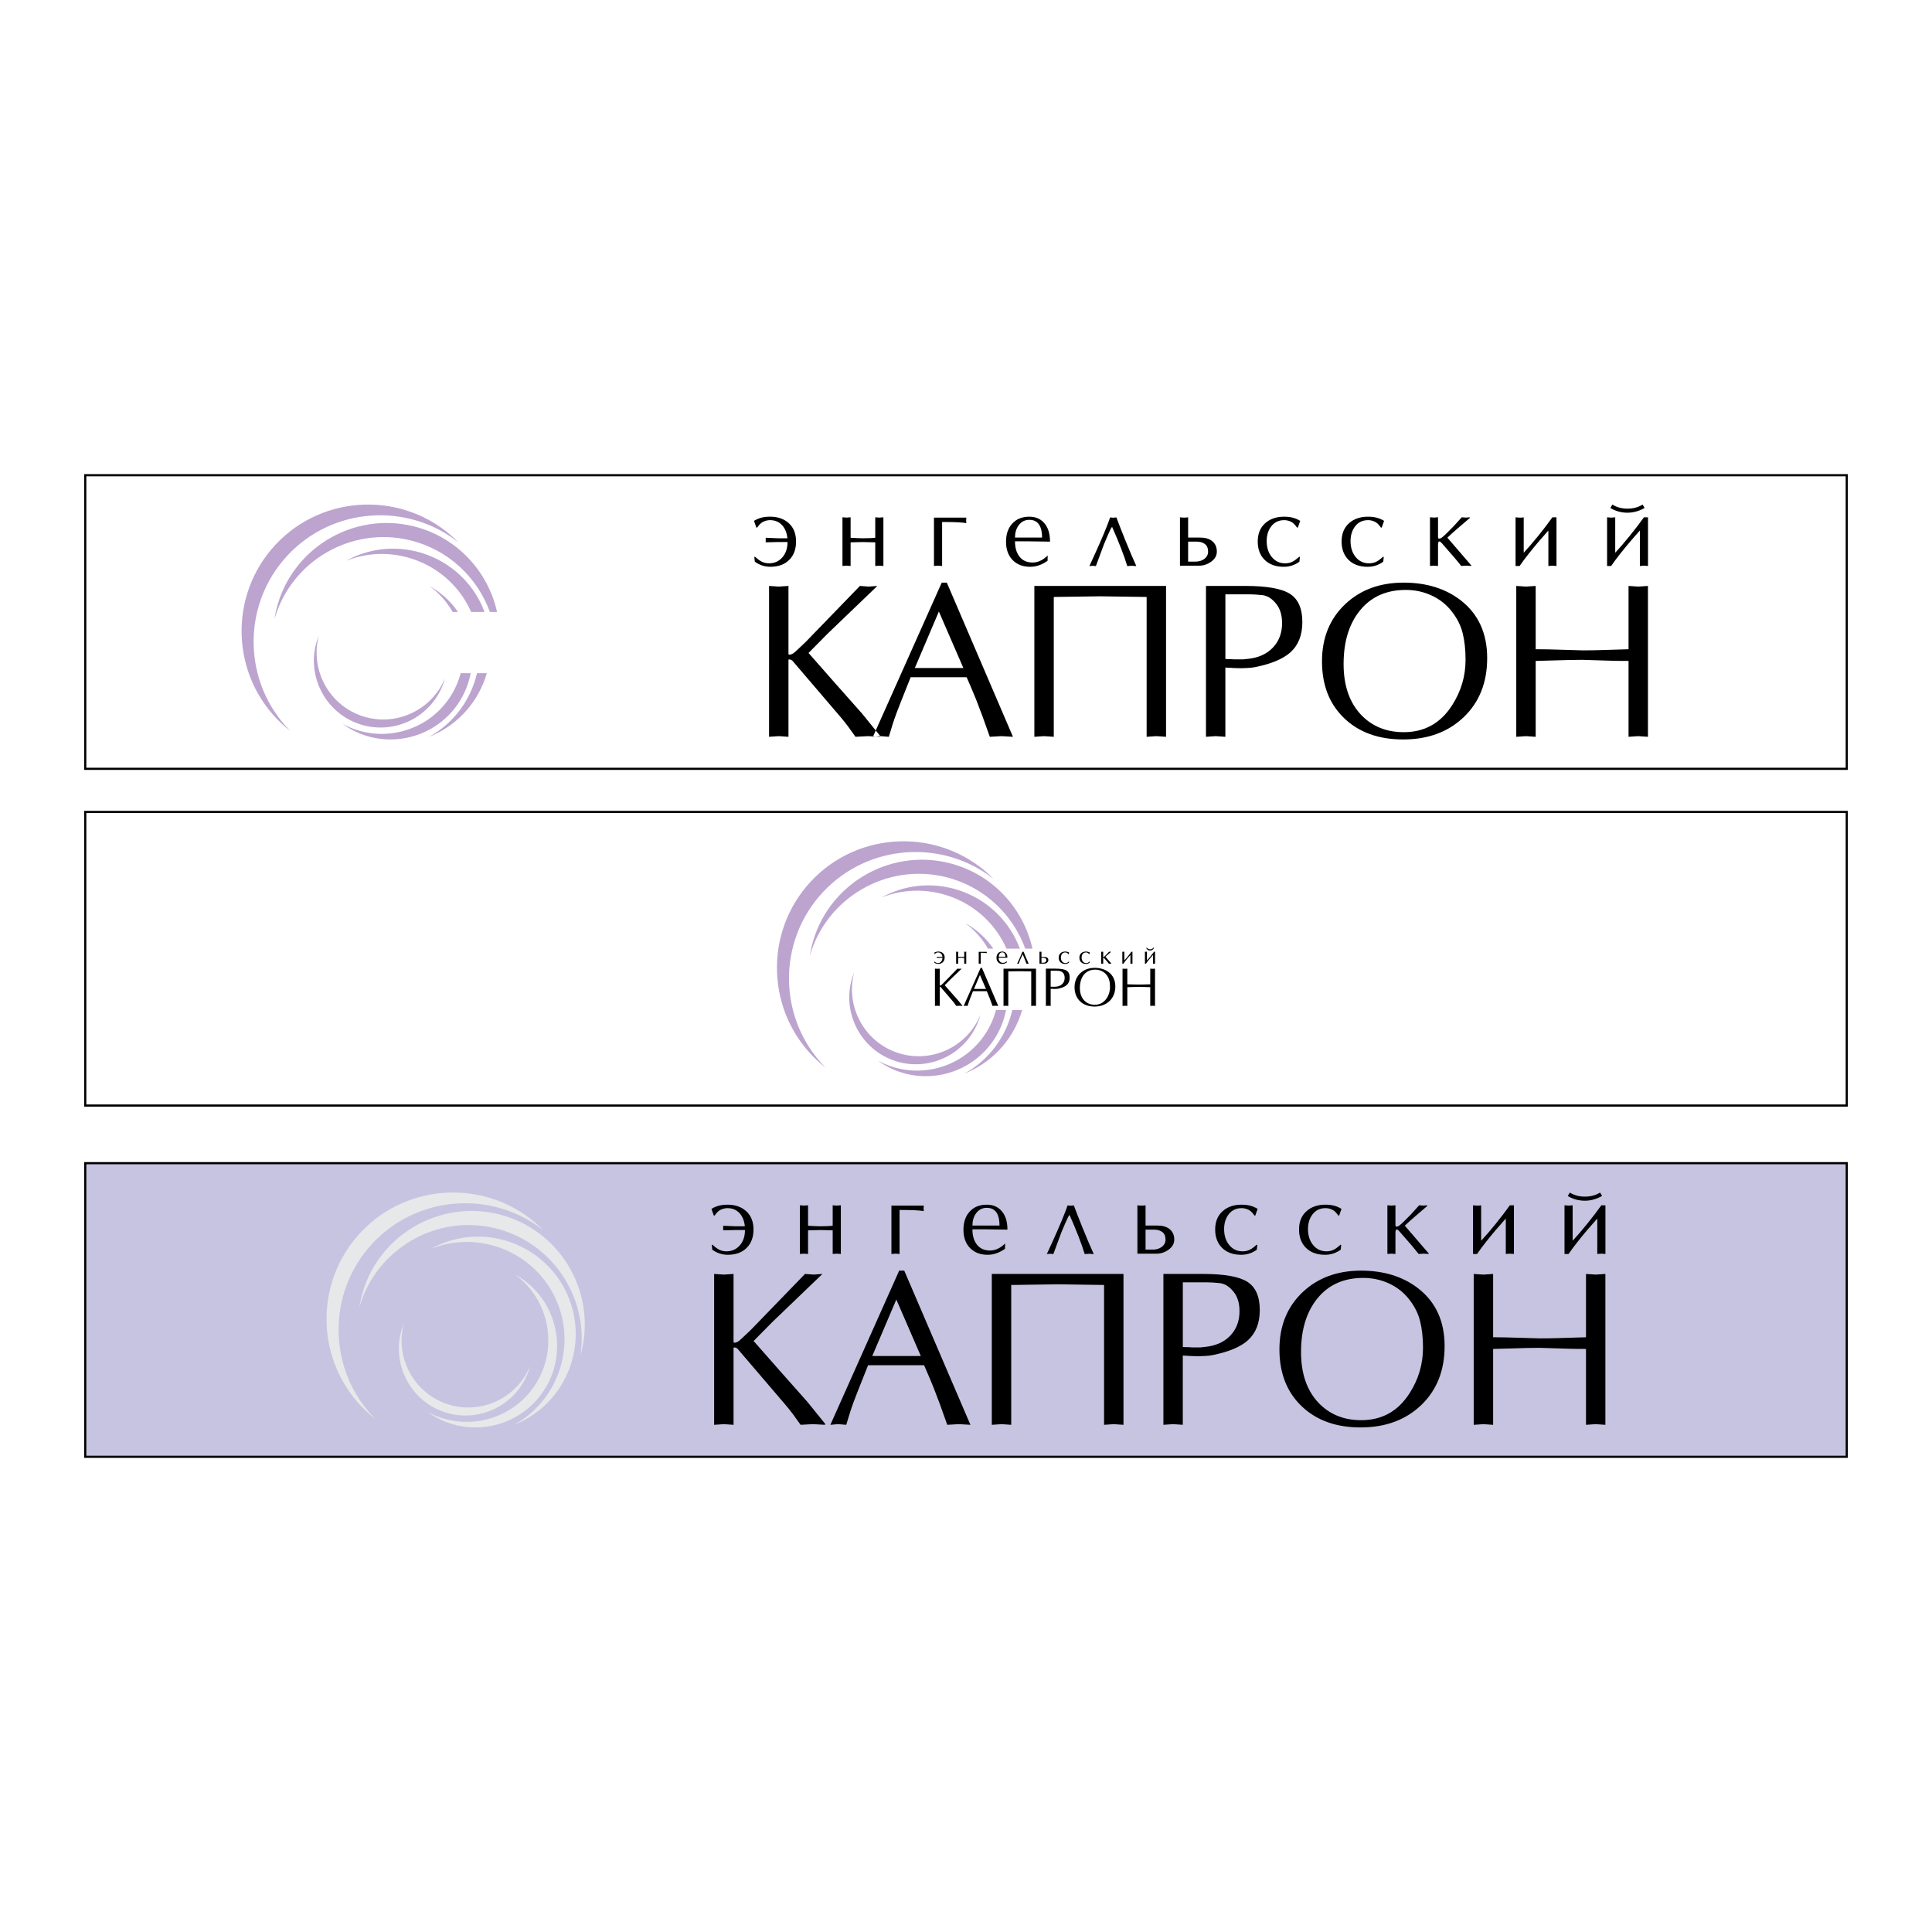
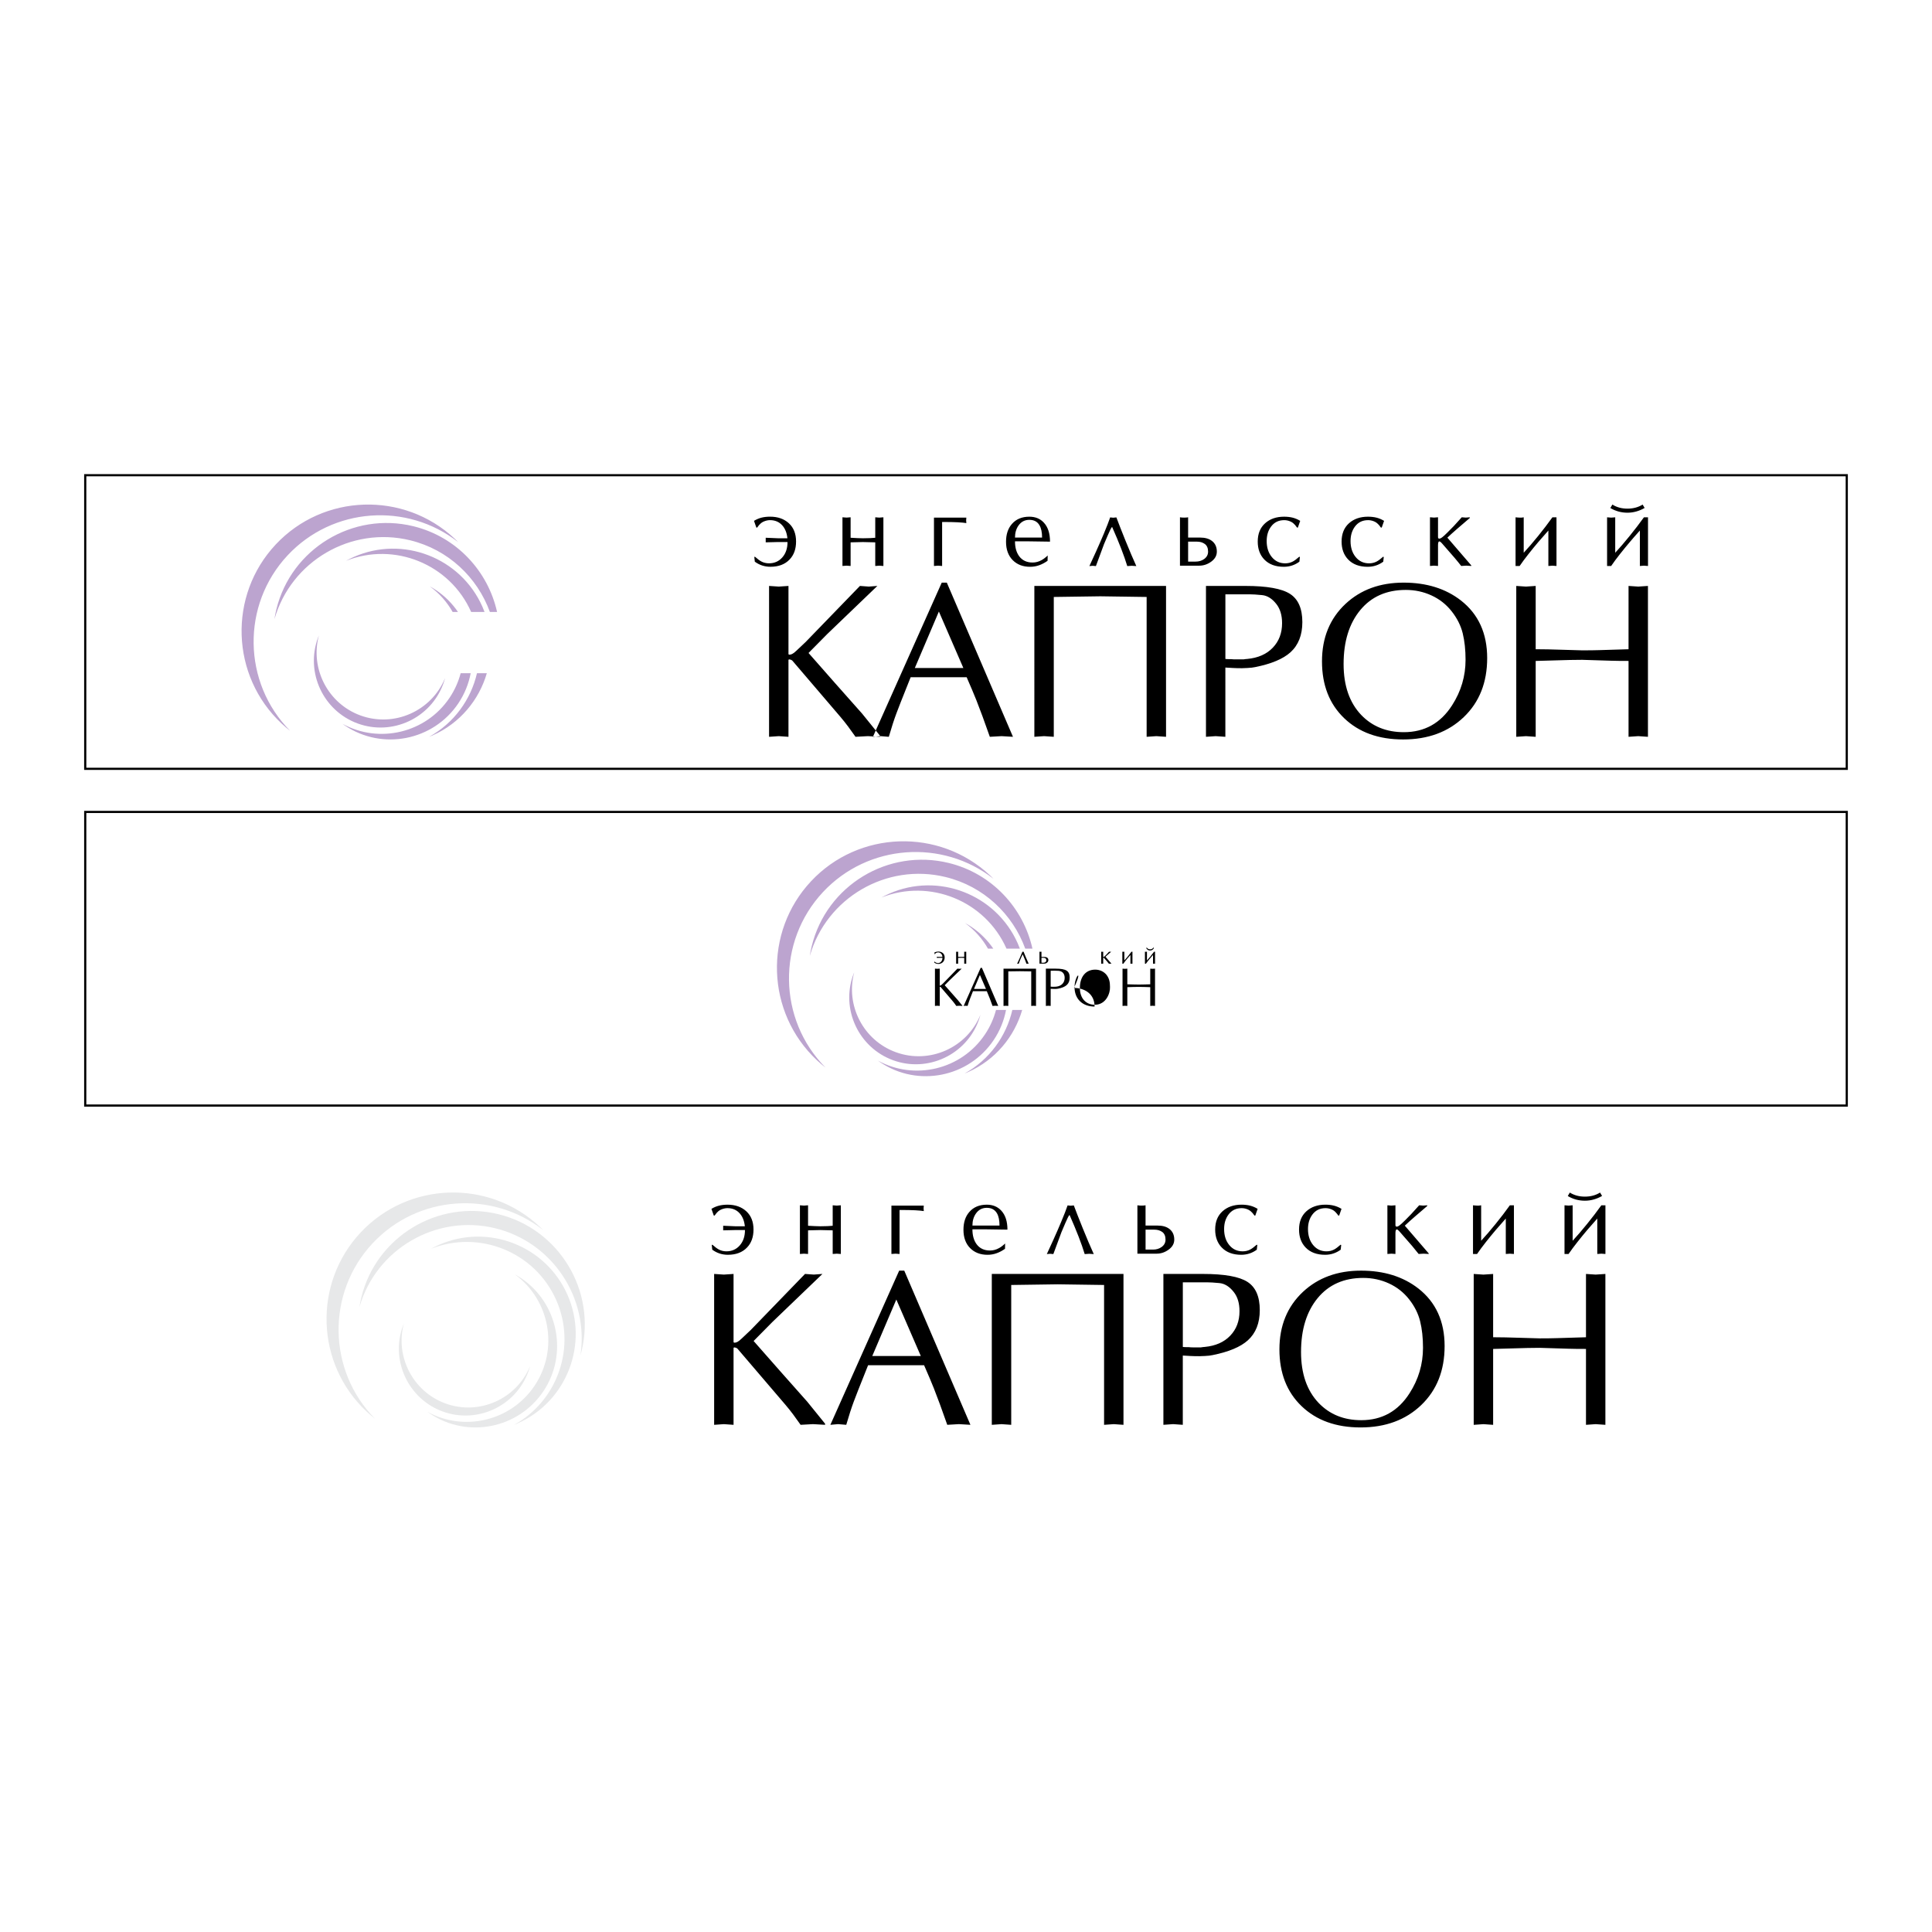
<svg xmlns="http://www.w3.org/2000/svg" version="1.0" id="Layer_1" x="0px" y="0px" width="192.756px" height="192.756px" viewBox="0 0 192.756 192.756" enable-background="new 0 0 192.756 192.756" xml:space="preserve">
  <g>
    <polygon fill-rule="evenodd" clip-rule="evenodd" fill="#FFFFFF" points="0,0 192.756,0 192.756,192.756 0,192.756 0,0  " />
    <path fill-rule="evenodd" clip-rule="evenodd" d="M94.714,97.828l1.234-1.186c-0.076,0.005-0.147,0.016-0.212,0.016   c-0.076,0-0.147-0.011-0.217-0.016l-1.337,1.381c-0.076,0.076-0.19,0.189-0.288,0.266c-0.054,0.043-0.13,0.064-0.136,0.033v-1.68   c-0.087,0.005-0.163,0.016-0.239,0.016c-0.081,0-0.163-0.011-0.239-0.016v3.719c0.076-0.006,0.158-0.018,0.239-0.018   c0.076,0,0.152,0.012,0.239,0.018v-1.898c0-0.021,0.065-0.006,0.092,0.016l1.185,1.387c0.136,0.158,0.255,0.32,0.375,0.496   c0.098-0.006,0.201-0.018,0.304-0.018c0.093,0,0.19,0.012,0.299,0.018v-0.029l-0.44-0.543c-0.435-0.506-0.886-0.994-1.32-1.494   L94.714,97.828L94.714,97.828z" />
    <path fill-rule="evenodd" clip-rule="evenodd" d="M99.594,100.361l-1.629-3.8h-0.125l-1.695,3.8c0.06-0.006,0.119-0.018,0.19-0.018   c0.065,0,0.125,0.012,0.201,0.018c0.152-0.512,0.348-0.99,0.538-1.469h1.38c0.217,0.494,0.412,1.016,0.57,1.469   c0.092-0.006,0.186-0.018,0.289-0.018C99.404,100.344,99.49,100.355,99.594,100.361L99.594,100.361z M97.768,97.273l0.603,1.391   h-1.195L97.768,97.273L97.768,97.273z" />
    <path fill-rule="evenodd" clip-rule="evenodd" d="M103.365,96.643h-3.244v3.719c0.076-0.006,0.158-0.018,0.238-0.018   c0.076,0,0.152,0.012,0.24,0.018v-3.447c0.391-0.011,0.766-0.016,1.146-0.016s0.756,0.005,1.141,0.016v3.447   c0.076-0.006,0.158-0.018,0.238-0.018c0.076,0,0.152,0.012,0.24,0.018V96.643L103.365,96.643z" />
    <path fill-rule="evenodd" clip-rule="evenodd" d="M104.826,100.361v-1.709c0.137,0,0.49,0.039,0.734-0.01   c0.766-0.152,1.162-0.451,1.162-1.109c0-0.657-0.348-0.891-1.402-0.891h-0.973v3.719c0.076-0.006,0.158-0.018,0.24-0.018   C104.664,100.344,104.74,100.355,104.826,100.361L104.826,100.361z M104.826,98.441v-1.587c0.164-0.011,0.549-0.016,0.783,0.005   c0.43,0.038,0.613,0.332,0.613,0.701c0,0.484-0.314,0.826-0.857,0.881C105.18,98.457,104.963,98.457,104.826,98.441L104.826,98.441   z" />
-     <path fill-rule="evenodd" clip-rule="evenodd" d="M107.207,98.502c0,1.162,0.799,1.924,2,1.924c1.211,0,2.07-0.795,2.07-2.006   c0-1.305-1.039-1.859-2.061-1.859C108.092,96.561,107.207,97.311,107.207,98.502L107.207,98.502z M110.402,97.268   c0.281,0.363,0.342,0.744,0.342,1.195c0.037,0.598-0.375,1.783-1.521,1.783c-0.811,0-1.484-0.576-1.484-1.68   s0.576-1.826,1.533-1.826C109.707,96.74,110.131,96.925,110.402,97.268L110.402,97.268z" />
+     <path fill-rule="evenodd" clip-rule="evenodd" d="M107.207,98.502c0,1.162,0.799,1.924,2,1.924c0-1.305-1.039-1.859-2.061-1.859C108.092,96.561,107.207,97.311,107.207,98.502L107.207,98.502z M110.402,97.268   c0.281,0.363,0.342,0.744,0.342,1.195c0.037,0.598-0.375,1.783-1.521,1.783c-0.811,0-1.484-0.576-1.484-1.68   s0.576-1.826,1.533-1.826C109.707,96.74,110.131,96.925,110.402,97.268L110.402,97.268z" />
    <path fill-rule="evenodd" clip-rule="evenodd" d="M114.76,96.643v1.561c-0.387,0.01-0.762,0.025-1.141,0.025   c-0.375,0-0.756-0.016-1.146-0.025v-1.561c-0.088,0.005-0.164,0.016-0.24,0.016c-0.082,0-0.162-0.011-0.238-0.016v3.719   c0.076-0.006,0.156-0.018,0.238-0.018c0.076,0,0.152,0.012,0.24,0.018V98.49c0.391-0.012,0.766-0.027,1.146-0.027   c0.379,0,0.754,0.016,1.141,0.027v1.871c0.076-0.006,0.156-0.018,0.238-0.018c0.076,0,0.152,0.012,0.24,0.018v-3.719   c-0.088,0.005-0.164,0.016-0.24,0.016C114.916,96.659,114.836,96.648,114.76,96.643L114.76,96.643z" />
    <path fill-rule="evenodd" clip-rule="evenodd" d="M94.25,95.524c0-0.391-0.291-0.587-0.63-0.587c-0.128,0-0.263,0.03-0.391,0.085   c0.01,0.053,0.022,0.183,0.022,0.183h0.02c0.055-0.118,0.186-0.183,0.324-0.183c0.198,0,0.409,0.135,0.432,0.446h-0.369   c-0.078,0-0.135-0.002-0.188-0.012c0.005,0.033,0.005,0.083,0,0.113c0.05-0.007,0.11-0.007,0.188-0.007h0.372   c-0.01,0.333-0.213,0.524-0.444,0.524c-0.118,0-0.243-0.048-0.356-0.153h-0.013v0.11c0.121,0.085,0.264,0.128,0.406,0.128   C93.941,96.172,94.25,95.958,94.25,95.524L94.25,95.524z" />
    <path fill-rule="evenodd" clip-rule="evenodd" d="M96.201,95.464c-0.098,0.005-0.201,0.005-0.303,0.005   c-0.105,0-0.198,0-0.304-0.005v-0.512c-0.033,0.005-0.068,0.007-0.1,0.007c-0.035,0-0.07-0.002-0.101-0.007v1.2   c0.033-0.002,0.065-0.008,0.101-0.008c0.032,0,0.065,0.005,0.1,0.008v-0.585c0.105-0.002,0.198-0.005,0.304-0.005   c0.105,0,0.203,0.002,0.303,0.005v0.585c0.033-0.005,0.065-0.008,0.101-0.008c0.032,0,0.065,0.005,0.1,0.008v-1.2   c-0.035,0.005-0.068,0.007-0.1,0.007c-0.035,0-0.07-0.005-0.101-0.007V95.464L96.201,95.464z" />
-     <path fill-rule="evenodd" clip-rule="evenodd" d="M97.848,96.152v-1.097c0.359,0,0.49,0.018,0.597,0.038   c-0.006-0.045-0.006-0.078,0-0.128h-0.798v1.187c0.033-0.002,0.065-0.008,0.101-0.008C97.778,96.144,97.816,96.149,97.848,96.152   L97.848,96.152z" />
-     <path fill-rule="evenodd" clip-rule="evenodd" d="M100.445,96.023l0.004-0.13c-0.068,0.065-0.201,0.173-0.371,0.173   c-0.305,0-0.457-0.241-0.436-0.521h0.355c0.168,0,0.338,0.002,0.508,0.007c0.025-0.419-0.23-0.615-0.508-0.615   c-0.375,0-0.576,0.269-0.576,0.617c0,0.389,0.246,0.618,0.594,0.618C100.168,96.172,100.324,96.111,100.445,96.023L100.445,96.023z    M100.311,95.451h-0.668c0.016-0.21,0.119-0.437,0.355-0.437C100.246,95.015,100.307,95.233,100.311,95.451L100.311,95.451z" />
    <path fill-rule="evenodd" clip-rule="evenodd" d="M101.637,96.154c0.062-0.199,0.229-0.607,0.387-0.926h0.016   c0.154,0.351,0.291,0.698,0.371,0.926c0.043-0.002,0.074-0.007,0.109-0.007c0.041,0,0.078,0.005,0.113,0.007   c-0.158-0.344-0.418-0.961-0.512-1.2c-0.035,0.005-0.078,0.005-0.113,0c-0.086,0.233-0.436,1.026-0.531,1.2   c0.029-0.002,0.055-0.007,0.08-0.007C101.584,96.147,101.611,96.152,101.637,96.154L101.637,96.154z" />
    <path fill-rule="evenodd" clip-rule="evenodd" d="M103.709,94.952v1.192h0.443c0.072,0,0.156-0.008,0.227-0.043   c0.125-0.06,0.217-0.178,0.217-0.311c0-0.236-0.184-0.318-0.424-0.318h-0.264v-0.52c-0.021,0.005-0.059,0.007-0.098,0.007   S103.732,94.957,103.709,94.952L103.709,94.952z M103.908,96.048v-0.486h0.203c0.141,0,0.277,0.053,0.277,0.243   c0,0.158-0.121,0.253-0.299,0.249C104.09,96.054,104.004,96.056,103.908,96.048L103.908,96.048z" />
-     <path fill-rule="evenodd" clip-rule="evenodd" d="M106.613,95.206l0.057-0.166c-0.123-0.075-0.254-0.103-0.396-0.103   c-0.373,0-0.65,0.223-0.65,0.612c0,0.351,0.225,0.623,0.643,0.623c0.139,0,0.271-0.043,0.385-0.126l0.012-0.115l-0.014-0.007   c-0.105,0.095-0.201,0.163-0.348,0.163c-0.273,0-0.457-0.229-0.457-0.55c0-0.263,0.141-0.514,0.432-0.514   c0.086,0,0.191,0.035,0.25,0.1c0.027,0.022,0.047,0.055,0.066,0.083H106.613L106.613,95.206z" />
-     <path fill-rule="evenodd" clip-rule="evenodd" d="M108.678,95.206l0.059-0.166c-0.123-0.075-0.254-0.103-0.396-0.103   c-0.373,0-0.65,0.223-0.65,0.612c0,0.351,0.225,0.623,0.643,0.623c0.139,0,0.271-0.043,0.385-0.126l0.012-0.115l-0.016-0.007   c-0.105,0.095-0.199,0.163-0.346,0.163c-0.273,0-0.457-0.229-0.457-0.55c0-0.263,0.141-0.514,0.432-0.514   c0.086,0,0.191,0.035,0.248,0.1c0.029,0.022,0.049,0.055,0.068,0.083H108.678L108.678,95.206z" />
    <path fill-rule="evenodd" clip-rule="evenodd" d="M110.068,95.391v-0.439c-0.039,0.002-0.068,0.007-0.102,0.007   c-0.035,0-0.068-0.005-0.1-0.007v1.2c0.031-0.002,0.064-0.008,0.1-0.008c0.033,0,0.062,0.005,0.102,0.008V95.64   c0-0.108,0.035-0.116,0.09-0.053c0.16,0.183,0.357,0.406,0.479,0.565c0.041-0.002,0.08-0.008,0.125-0.008   c0.041,0,0.076,0.005,0.123,0.008v-0.013c-0.197-0.226-0.408-0.477-0.59-0.685c0.232-0.218,0.453-0.394,0.553-0.484v-0.018   c-0.037,0.002-0.068,0.007-0.098,0.007c-0.035,0-0.068-0.005-0.1-0.007l-0.197,0.216l-0.154,0.158   c-0.033,0.033-0.166,0.176-0.219,0.148C110.057,95.461,110.068,95.424,110.068,95.391L110.068,95.391z" />
    <path fill-rule="evenodd" clip-rule="evenodd" d="M112.885,94.952c-0.215,0.298-0.488,0.635-0.709,0.873c0-0.105,0-0.873,0-0.873   c-0.035,0.007-0.066,0.007-0.1,0.007c-0.035,0-0.07,0-0.1-0.007v1.2c0.031,0,0.1,0,0.1,0c0.195-0.284,0.469-0.605,0.707-0.874   v0.874c0.033-0.002,0.066-0.008,0.102-0.008c0.031,0,0.064,0.005,0.1,0.008v-1.2C112.947,94.952,112.885,94.952,112.885,94.952   L112.885,94.952z" />
    <path fill-rule="evenodd" clip-rule="evenodd" d="M115.139,94.952c-0.213,0.298-0.486,0.635-0.707,0.873c0-0.226,0-0.873,0-0.873   c-0.035,0.005-0.068,0.007-0.102,0.007c-0.035,0-0.066-0.002-0.1-0.007v1.2c0.033,0,0.1,0,0.1,0   c0.195-0.284,0.469-0.605,0.707-0.874v0.874c0.033-0.005,0.066-0.008,0.102-0.008c0.031,0,0.064,0.005,0.1,0.008v-1.2   C115.201,94.952,115.139,94.952,115.139,94.952L115.139,94.952z M115.131,94.578l-0.061-0.04c-0.07,0.113-0.178,0.176-0.328,0.176   c-0.143,0-0.262-0.068-0.326-0.176l-0.059,0.042c0.057,0.136,0.191,0.253,0.377,0.253   C114.932,94.834,115.061,94.729,115.131,94.578L115.131,94.578z" />
    <path fill-rule="evenodd" clip-rule="evenodd" fill="#BCA4CF" d="M85.132,97.242c0.03-0.081,0.061-0.16,0.093-0.239   c-0.88,3.29,0.892,6.784,4.15,7.974c3.365,1.229,7.102-0.445,8.445-3.734c-0.051,0.189-0.109,0.377-0.178,0.564   c-1.257,3.445-5.093,5.23-8.538,3.973C85.66,104.523,83.875,100.688,85.132,97.242L85.132,97.242z M87.847,105.998   c-0.087-0.059-0.173-0.119-0.257-0.18c3.65,2.002,8.316,0.916,10.675-2.607c0.518-0.77,0.883-1.6,1.107-2.449h1   c-0.197,1.045-0.604,2.068-1.232,3.004C96.646,107.492,91.572,108.494,87.847,105.998L87.847,105.998z M98.572,94.648   c-0.555-0.978-1.32-1.854-2.281-2.552c0.21,0.115,0.417,0.239,0.619,0.375c0.89,0.596,1.623,1.34,2.193,2.177H98.572L98.572,94.648   z M96.578,106.961c-0.115,0.051-0.23,0.098-0.346,0.145c2.484-1.373,4.164-3.721,4.77-6.344h0.982   C101.209,103.43,99.309,105.754,96.578,106.961L96.578,106.961z M100.42,94.648c-2.119-4.78-7.662-7.015-12.482-5.101   c0.25-0.138,0.508-0.267,0.774-0.385c4.901-2.167,10.665,0.064,12.831,4.965c0.076,0.172,0.146,0.346,0.211,0.52H100.42   L100.42,94.648z M102.289,94.648c-1.248-3.436-4.133-6.212-7.938-7.144c-5.907-1.446-11.901,2.074-13.558,7.874   c0.05-0.328,0.114-0.657,0.195-0.986c1.48-6.049,7.622-9.774,13.67-8.293c4.312,1.055,7.441,4.479,8.35,8.549H102.289   L102.289,94.648z M98.77,87.334c0.117,0.112,0.232,0.225,0.348,0.34c-5.089-3.981-12.505-3.483-17.001,1.32   c-4.643,4.961-4.498,12.727,0.243,17.516c-0.292-0.229-0.578-0.473-0.854-0.73c-5.08-4.754-5.345-12.774-0.59-17.854   C85.669,82.846,93.689,82.581,98.77,87.334L98.77,87.334z" />
    <polygon fill="none" stroke="#000000" stroke-width="0.216" stroke-miterlimit="2.613" points="8.504,81.007 184.252,81.007    184.252,110.301 8.504,110.301 8.504,81.007  " />
    <path fill-rule="evenodd" clip-rule="evenodd" d="M82.538,63.256l-1.87,1.892c1.775,2.025,3.557,4.042,5.347,6.052l1.782,2.201   v0.11l-1.21-0.066l-1.232,0.066c-0.234-0.338-0.48-0.678-0.737-1.023c-0.257-0.345-0.518-0.671-0.781-0.979l-4.797-5.611   c-0.074-0.059-0.169-0.096-0.286-0.111c-0.059,0.015-0.088,0.03-0.088,0.044v7.681l-0.968-0.066l-0.968,0.066V58.459l0.968,0.065   l0.968-0.065v6.799c0.015,0.059,0.084,0.073,0.209,0.044c0.125-0.029,0.246-0.092,0.363-0.187s0.359-0.319,0.727-0.671   c0.132-0.132,0.271-0.264,0.418-0.396l5.413-5.589l0.88,0.065l0.858-0.065L82.538,63.256L82.538,63.256z M101.064,73.511   l-1.143-0.066l-1.166,0.066c-0.529-1.512-0.976-2.729-1.343-3.653c-0.234-0.587-0.557-1.35-0.968-2.289h-5.589   c-0.851,2.127-1.328,3.337-1.43,3.631c-0.22,0.587-0.47,1.357-0.748,2.311l-0.814-0.066l-0.771,0.066l6.866-15.382h0.506   L101.064,73.511L101.064,73.511z M93.672,61.012l-2.399,5.633h4.841L93.672,61.012L93.672,61.012z M116.336,58.459v15.052   l-0.967-0.066l-0.969,0.066V59.559l-4.621-0.066l-4.643,0.066v13.952l-0.969-0.066l-0.969,0.066V58.459H116.336L116.336,58.459z    M122.256,73.511l-0.969-0.066l-0.967,0.066V58.459h3.938c2.143,0,3.623,0.264,4.445,0.792c0.822,0.528,1.232,1.467,1.232,2.817   c0,1.291-0.396,2.295-1.188,3.014c-0.734,0.661-1.908,1.152-3.521,1.475c-0.191,0.044-0.447,0.073-0.77,0.088   s-0.506,0.022-0.551,0.022c-0.338,0-0.637-0.007-0.902-0.022c-0.264-0.015-0.514-0.029-0.748-0.043V73.511L122.256,73.511z    M122.256,65.743c0.045,0.014,0.242,0.022,0.594,0.022c0.133,0.015,0.271,0.021,0.42,0.021h0.439c0.117,0,0.234,0,0.352,0   c0.176-0.029,0.301-0.043,0.375-0.043c1.084-0.103,1.936-0.477,2.551-1.123c0.617-0.646,0.926-1.459,0.926-2.443   c0-0.792-0.191-1.43-0.572-1.914c-0.426-0.543-0.902-0.84-1.432-0.891c-0.527-0.052-0.941-0.077-1.242-0.077s-0.539,0-0.715,0   c-0.324,0-0.625,0-0.902,0c-0.279,0-0.543,0-0.793,0V65.743L122.256,65.743z M131.895,65.985c0-2.362,0.785-4.276,2.354-5.743   c1.512-1.409,3.439-2.113,5.787-2.113c2.289,0,4.195,0.594,5.723,1.782c1.744,1.365,2.617,3.279,2.617,5.744   c0,2.436-0.777,4.397-2.332,5.887s-3.572,2.234-6.051,2.234c-2.451,0-4.412-0.708-5.887-2.124   C132.631,70.235,131.895,68.347,131.895,65.985L131.895,65.985z M144.832,60.99c-0.543-0.69-1.213-1.217-2.014-1.584   c-0.799-0.367-1.652-0.55-2.562-0.55c-1.922,0-3.436,0.671-4.543,2.014c-1.109,1.343-1.662,3.136-1.662,5.38   c0,2.157,0.586,3.851,1.76,5.083c1.102,1.145,2.516,1.716,4.248,1.716c2.066,0,3.674-0.895,4.818-2.685   c0.895-1.394,1.342-2.905,1.342-4.534c0-0.998-0.096-1.881-0.285-2.651C145.742,62.409,145.375,61.679,144.832,60.99L144.832,60.99   z M162.48,58.459l0.969,0.065l0.967-0.065v15.052l-0.967-0.066l-0.969,0.066v-7.57c-0.719,0-1.299-0.007-1.738-0.021   c-1.76-0.059-2.721-0.089-2.883-0.089c-0.703,0-1.605,0.019-2.707,0.056c-1.1,0.036-1.744,0.055-1.936,0.055v7.57l-0.969-0.066   l-0.969,0.066V58.459l0.969,0.065l0.969-0.065v6.315c0.732,0,1.654,0.019,2.762,0.056c1.107,0.036,1.734,0.055,1.881,0.055   c0.705,0,1.275-0.007,1.717-0.022c1.76-0.058,2.729-0.088,2.904-0.088V58.459L162.48,58.459z M78.56,53.704   c-0.054-0.528-0.22-0.951-0.498-1.27c-0.311-0.359-0.725-0.539-1.24-0.539c-0.176,0-0.359,0.036-0.548,0.107   c-0.189,0.07-0.342,0.171-0.457,0.299c-0.047,0.041-0.099,0.099-0.153,0.172c-0.054,0.075-0.095,0.129-0.121,0.163h-0.082   l-0.234-0.671c0.244-0.148,0.495-0.255,0.751-0.32c0.257-0.064,0.542-0.096,0.854-0.096c0.772,0,1.396,0.22,1.875,0.66   c0.478,0.441,0.716,1.047,0.716,1.819c0,0.745-0.213,1.341-0.64,1.788c-0.46,0.487-1.1,0.731-1.92,0.731   c-0.576,0-1.094-0.169-1.555-0.508l-0.051-0.467l0.061-0.03c0.25,0.223,0.464,0.382,0.64,0.477   c0.231,0.122,0.485,0.183,0.763,0.183c0.542,0,0.986-0.196,1.331-0.589c0.346-0.392,0.518-0.903,0.518-1.534h-0.976l-1.199,0.03   v-0.457c0.102,0.006,0.186,0.01,0.253,0.01c0.468,0.027,0.783,0.04,0.945,0.04H78.56L78.56,53.704z M87.324,53.653v-2.042   l0.406,0.031l0.407-0.031v4.857l-0.407-0.031l-0.406,0.031V54.11l-1.229-0.03l-1.229,0.03v2.357l-0.407-0.031l-0.406,0.031v-4.857   l0.406,0.031l0.407-0.031v2.042c0.182,0.013,0.408,0.025,0.675,0.036c0.268,0.01,0.453,0.015,0.554,0.015   c0.271,0,0.515-0.004,0.731-0.015C87.043,53.679,87.209,53.667,87.324,53.653L87.324,53.653z M93.995,56.468l-0.406-0.031   l-0.407,0.031v-4.826h3.23l-0.02,0.274l0.02,0.274c-0.196-0.034-0.482-0.061-0.858-0.082c-0.375-0.02-0.896-0.03-1.559-0.03V56.468   L93.995,56.468z M104.516,55.95c-0.264,0.189-0.541,0.336-0.832,0.442c-0.291,0.105-0.596,0.157-0.914,0.157   c-0.719,0-1.297-0.223-1.738-0.67c-0.439-0.447-0.66-1.057-0.66-1.829c0-0.738,0.197-1.332,0.59-1.778   c0.42-0.481,0.998-0.721,1.736-0.721c0.604,0,1.088,0.199,1.453,0.599c0.406,0.44,0.609,1.07,0.609,1.89l-2.062-0.03h-1.432   c0,0.61,0.139,1.104,0.416,1.483c0.312,0.42,0.76,0.63,1.342,0.63c0.311,0,0.613-0.082,0.904-0.244   c0.195-0.108,0.396-0.261,0.6-0.458L104.516,55.95L104.516,55.95z M103.969,53.633c0-0.521-0.086-0.928-0.256-1.219   c-0.209-0.366-0.547-0.549-1.016-0.549c-0.453,0-0.812,0.187-1.076,0.559c-0.236,0.332-0.355,0.735-0.355,1.209H103.969   L103.969,53.633z M109.338,56.478l-0.324-0.03l-0.326,0.03c0.115-0.237,0.336-0.717,0.66-1.442   c0.299-0.664,0.553-1.247,0.764-1.748c0.297-0.711,0.514-1.267,0.65-1.667l0.305,0.031l0.314-0.031   c0.217,0.583,0.512,1.334,0.883,2.256c0.414,1.022,0.783,1.89,1.107,2.601l-0.457-0.03l-0.447,0.03   c-0.311-1.029-0.814-2.333-1.514-3.912c-0.088,0.088-0.23,0.366-0.426,0.833l-0.377,0.884L109.338,56.478L109.338,56.478z    M117.727,51.611c0.102,0.021,0.24,0.031,0.416,0.031c0.17,0,0.303-0.01,0.396-0.031v2.022h1.199c0.494,0,0.887,0.112,1.178,0.335   c0.326,0.25,0.488,0.606,0.488,1.067c0,0.393-0.184,0.725-0.553,0.996c-0.369,0.271-0.771,0.406-1.205,0.406h-1.92V51.611   L117.727,51.611z M118.539,56.031c0.162,0,0.305,0,0.426,0c0.123,0,0.229,0,0.316,0c0.332,0,0.615-0.084,0.854-0.254   c0.264-0.19,0.396-0.437,0.396-0.742c0-0.345-0.107-0.598-0.32-0.757c-0.213-0.16-0.479-0.239-0.799-0.239h-0.873V56.031   L118.539,56.031z M129.488,52.637h-0.082c-0.041-0.054-0.084-0.113-0.133-0.177c-0.047-0.065-0.094-0.118-0.143-0.158   c-0.113-0.128-0.264-0.229-0.445-0.299c-0.184-0.071-0.369-0.107-0.559-0.107c-0.557,0-0.992,0.213-1.311,0.64   c-0.293,0.393-0.438,0.874-0.438,1.443c0,0.65,0.172,1.184,0.514,1.6c0.342,0.416,0.787,0.625,1.336,0.625   c0.277,0,0.531-0.061,0.762-0.183c0.176-0.095,0.389-0.254,0.641-0.477l0.061,0.03l-0.051,0.467   c-0.461,0.339-0.979,0.508-1.555,0.508c-0.826,0-1.473-0.24-1.941-0.721c-0.439-0.454-0.66-1.053-0.66-1.798   c0-0.772,0.244-1.378,0.732-1.819c0.486-0.44,1.121-0.66,1.898-0.66c0.312,0,0.598,0.032,0.854,0.096   c0.258,0.064,0.508,0.171,0.752,0.32L129.488,52.637L129.488,52.637z M137.855,52.637h-0.082c-0.041-0.054-0.084-0.113-0.131-0.177   c-0.047-0.065-0.096-0.118-0.143-0.158c-0.115-0.128-0.264-0.229-0.447-0.299c-0.184-0.071-0.369-0.107-0.559-0.107   c-0.557,0-0.992,0.213-1.311,0.64c-0.291,0.393-0.438,0.874-0.438,1.443c0,0.65,0.172,1.184,0.514,1.6   c0.342,0.416,0.787,0.625,1.336,0.625c0.277,0,0.531-0.061,0.762-0.183c0.176-0.095,0.391-0.254,0.641-0.477l0.061,0.03   l-0.051,0.467c-0.461,0.339-0.979,0.508-1.555,0.508c-0.826,0-1.473-0.24-1.939-0.721c-0.441-0.454-0.662-1.053-0.662-1.798   c0-0.772,0.246-1.378,0.732-1.819c0.488-0.44,1.121-0.66,1.9-0.66c0.311,0,0.596,0.032,0.854,0.096   c0.258,0.064,0.508,0.171,0.752,0.32L137.855,52.637L137.855,52.637z M143.471,53.389c0,0.095,0,0.163,0,0.203   c0,0.067,0.02,0.111,0.061,0.132c0.074,0.04,0.186,0.006,0.336-0.102c0.107-0.075,0.291-0.24,0.547-0.498l0.631-0.64l0.793-0.874   l0.406,0.031l0.396-0.031v0.071c-0.469,0.393-0.875,0.742-1.221,1.047c-0.412,0.358-0.752,0.663-1.016,0.914l2.389,2.773v0.051   l-0.5-0.031l-0.51,0.031c-0.176-0.231-0.395-0.498-0.652-0.803c-0.195-0.23-0.627-0.725-1.293-1.483   c-0.098-0.109-0.176-0.163-0.236-0.163c-0.088,0-0.131,0.125-0.131,0.376v2.073l-0.402-0.031l-0.4,0.031v-4.857l0.4,0.031   l0.402-0.031V53.389L143.471,53.389z M154.885,51.611h0.406v4.857l-0.406-0.031l-0.404,0.031v-3.536   c-0.455,0.508-0.787,0.887-0.998,1.139c-0.311,0.365-0.639,0.767-0.984,1.204s-0.641,0.834-0.885,1.194h-0.406v-4.857   c0.033,0.007,0.109,0.014,0.225,0.021c0.115,0.006,0.176,0.01,0.182,0.01c0.062,0,0.125,0,0.193,0   c0.096-0.014,0.166-0.024,0.213-0.031v3.536c0.441-0.475,0.922-1.033,1.443-1.677S154.459,52.207,154.885,51.611L154.885,51.611z    M164.016,51.611h0.406v4.857l-0.406-0.031l-0.406,0.031v-3.536c-0.455,0.508-0.787,0.887-0.996,1.139   c-0.312,0.365-0.641,0.767-0.986,1.204s-0.639,0.834-0.883,1.194h-0.406v-4.857l0.406,0.031l0.406-0.031v3.536   c0.439-0.475,0.92-1.033,1.441-1.677S163.588,52.207,164.016,51.611L164.016,51.611z M164.086,50.676   c-0.25,0.149-0.523,0.266-0.818,0.35c-0.295,0.085-0.594,0.127-0.898,0.127s-0.6-0.039-0.885-0.117   c-0.283-0.078-0.559-0.195-0.822-0.35l0.203-0.345c0.434,0.271,0.936,0.406,1.504,0.406c0.576,0,1.08-0.136,1.514-0.406   L164.086,50.676L164.086,50.676z" />
    <path fill-rule="evenodd" clip-rule="evenodd" fill="#BCA4CF" d="M45.355,53.739c0.119,0.111,0.234,0.225,0.348,0.34   c-5.088-3.981-12.504-3.484-17,1.32c-4.643,4.96-4.498,12.726,0.243,17.515c-0.292-0.229-0.578-0.471-0.853-0.729   c-5.08-4.754-5.345-12.775-0.591-17.854C32.256,49.25,40.276,48.985,45.355,53.739L45.355,53.739z M48.875,61.053   c-1.249-3.437-4.133-6.212-7.938-7.144c-5.907-1.446-11.902,2.074-13.558,7.873c0.05-0.328,0.114-0.657,0.194-0.986   c1.481-6.049,7.622-9.774,13.671-8.293c4.311,1.056,7.442,4.479,8.348,8.55H48.875L48.875,61.053z M47.006,61.053   c-2.119-4.781-7.662-7.016-12.482-5.101c0.25-0.138,0.508-0.267,0.774-0.385c4.901-2.166,10.666,0.064,12.832,4.966   c0.076,0.172,0.146,0.346,0.211,0.52H47.006L47.006,61.053z M43.165,73.365c-0.115,0.05-0.229,0.098-0.345,0.144   c2.484-1.372,4.163-3.72,4.768-6.344h0.983C47.796,69.834,45.895,72.158,43.165,73.365L43.165,73.365z M45.159,61.053   c-0.555-0.979-1.319-1.854-2.28-2.553c0.21,0.115,0.416,0.24,0.619,0.375c0.89,0.597,1.624,1.34,2.192,2.178H45.159L45.159,61.053z    M34.434,72.402c-0.087-0.058-0.172-0.118-0.256-0.18c3.65,2.003,8.315,0.916,10.676-2.606c0.517-0.771,0.882-1.599,1.106-2.45h1   c-0.197,1.045-0.604,2.068-1.231,3.005C43.232,73.896,38.159,74.898,34.434,72.402L34.434,72.402z M31.719,63.646   c0.029-0.081,0.061-0.16,0.093-0.239c-0.88,3.291,0.893,6.785,4.151,7.974c3.364,1.228,7.101-0.446,8.445-3.734   c-0.05,0.189-0.109,0.377-0.178,0.564c-1.257,3.446-5.092,5.23-8.538,3.973C32.246,70.927,30.461,67.092,31.719,63.646   L31.719,63.646z" />
    <polygon fill="none" stroke="#000000" stroke-width="0.216" stroke-miterlimit="2.613" points="8.504,47.412 184.252,47.412    184.252,76.705 8.504,76.705 8.504,47.412  " />
-     <polygon fill-rule="evenodd" clip-rule="evenodd" fill="#C7C4E2" stroke="#000000" stroke-width="0.216" stroke-miterlimit="2.613" points="   8.504,116.051 184.252,116.051 184.252,145.344 8.504,145.344 8.504,116.051  " />
    <path fill-rule="evenodd" clip-rule="evenodd" d="M77.059,131.898l-1.87,1.893c1.775,2.025,3.558,4.041,5.347,6.051l1.783,2.201   v0.111l-1.21-0.068l-1.232,0.068c-0.234-0.338-0.48-0.68-0.737-1.025c-0.257-0.344-0.517-0.67-0.781-0.979l-4.797-5.611   c-0.073-0.059-0.169-0.096-0.287-0.109c-0.059,0.014-0.088,0.029-0.088,0.043v7.682l-0.968-0.068l-0.969,0.068v-15.053l0.969,0.064   l0.968-0.064v6.799c0.015,0.059,0.084,0.074,0.209,0.045s0.246-0.092,0.363-0.188c0.118-0.096,0.36-0.318,0.727-0.672   c0.132-0.131,0.271-0.264,0.418-0.395l5.413-5.59l0.88,0.064l0.858-0.064L77.059,131.898L77.059,131.898z M96.819,142.154   l-1.144-0.068l-1.167,0.068c-0.528-1.512-0.975-2.73-1.342-3.654c-0.234-0.588-0.557-1.35-0.968-2.289h-5.589   c-0.851,2.127-1.328,3.338-1.43,3.631c-0.22,0.588-0.47,1.357-0.748,2.312l-0.814-0.068l-0.77,0.068l6.865-15.383h0.506   L96.819,142.154L96.819,142.154z M89.426,129.654l-2.398,5.633h4.841L89.426,129.654L89.426,129.654z M112.09,127.102v15.053   l-0.967-0.068l-0.969,0.068v-13.953l-4.621-0.066l-4.643,0.066v13.953l-0.969-0.068l-0.969,0.068v-15.053H112.09L112.09,127.102z    M118.01,142.154l-0.969-0.068l-0.969,0.068v-15.053h3.939c2.143,0,3.623,0.264,4.445,0.791c0.822,0.529,1.232,1.467,1.232,2.816   c0,1.293-0.396,2.297-1.189,3.016c-0.732,0.66-1.906,1.152-3.52,1.475c-0.191,0.045-0.447,0.074-0.77,0.088   c-0.324,0.016-0.508,0.021-0.551,0.021c-0.338,0-0.639-0.006-0.902-0.021c-0.264-0.014-0.514-0.029-0.748-0.043V142.154   L118.01,142.154z M118.01,134.385c0.045,0.016,0.242,0.021,0.594,0.021c0.133,0.016,0.271,0.023,0.418,0.023h0.441   c0.117,0,0.234,0,0.352,0c0.176-0.029,0.301-0.045,0.373-0.045c1.086-0.102,1.938-0.477,2.553-1.123   c0.617-0.645,0.924-1.459,0.924-2.441c0-0.793-0.189-1.43-0.572-1.914c-0.424-0.543-0.9-0.84-1.43-0.893   c-0.527-0.051-0.943-0.076-1.242-0.076c-0.301,0-0.539,0-0.717,0c-0.322,0-0.623,0-0.9,0c-0.279,0-0.543,0-0.793,0V134.385   L118.01,134.385z M127.648,134.627c0-2.361,0.783-4.275,2.354-5.744c1.51-1.408,3.439-2.111,5.787-2.111   c2.289,0,4.195,0.594,5.721,1.781c1.746,1.365,2.619,3.279,2.619,5.744c0,2.436-0.777,4.396-2.332,5.887   c-1.555,1.488-3.572,2.232-6.051,2.232c-2.451,0-4.412-0.707-5.887-2.123S127.648,136.988,127.648,134.627L127.648,134.627z    M140.586,129.631c-0.543-0.689-1.215-1.217-2.014-1.584s-1.654-0.549-2.562-0.549c-1.922,0-3.438,0.67-4.545,2.012   c-1.107,1.344-1.66,3.137-1.66,5.381c0,2.156,0.586,3.852,1.76,5.084c1.1,1.145,2.516,1.717,4.246,1.717   c2.068,0,3.676-0.895,4.82-2.686c0.895-1.393,1.342-2.904,1.342-4.533c0-0.998-0.096-1.881-0.287-2.65   C141.496,131.051,141.129,130.32,140.586,129.631L140.586,129.631z M158.234,127.102l0.967,0.064l0.969-0.064v15.053l-0.969-0.068   l-0.967,0.068v-7.572c-0.719,0-1.299-0.006-1.738-0.021c-1.762-0.059-2.723-0.088-2.883-0.088c-0.705,0-1.607,0.02-2.707,0.055   c-1.1,0.037-1.746,0.055-1.936,0.055v7.572l-0.969-0.068l-0.969,0.068v-15.053l0.969,0.064l0.969-0.064v6.314   c0.732,0,1.652,0.02,2.76,0.057c1.107,0.035,1.736,0.055,1.883,0.055c0.703,0,1.275-0.008,1.715-0.023   c1.762-0.059,2.729-0.088,2.906-0.088V127.102L158.234,127.102z" />
    <path fill-rule="evenodd" clip-rule="evenodd" d="M74.314,122.346c-0.054-0.527-0.22-0.951-0.498-1.27   c-0.312-0.359-0.725-0.539-1.24-0.539c-0.176,0-0.359,0.035-0.549,0.107c-0.189,0.07-0.342,0.17-0.457,0.299   c-0.047,0.041-0.098,0.1-0.152,0.174c-0.055,0.074-0.095,0.129-0.122,0.162h-0.081l-0.234-0.67c0.244-0.15,0.495-0.256,0.751-0.32   c0.258-0.064,0.542-0.098,0.854-0.098c0.772,0,1.397,0.221,1.875,0.66c0.478,0.441,0.716,1.047,0.716,1.82   c0,0.744-0.213,1.34-0.64,1.787c-0.46,0.488-1.101,0.732-1.92,0.732c-0.576,0-1.094-0.17-1.554-0.508l-0.051-0.469l0.061-0.029   c0.251,0.223,0.464,0.383,0.641,0.477c0.23,0.123,0.484,0.184,0.762,0.184c0.542,0,0.985-0.197,1.331-0.59   c0.345-0.393,0.518-0.904,0.518-1.533h-0.975l-1.199,0.029v-0.457c0.102,0.008,0.186,0.01,0.254,0.01   c0.468,0.027,0.782,0.041,0.945,0.041H74.314L74.314,122.346z M83.078,122.295v-2.043l0.406,0.031l0.407-0.031v4.857l-0.407-0.029   l-0.406,0.029v-2.357l-1.229-0.029l-1.229,0.029v2.357l-0.406-0.029l-0.406,0.029v-4.857l0.406,0.031l0.406-0.031v2.043   c0.183,0.014,0.408,0.025,0.675,0.035c0.268,0.012,0.453,0.016,0.554,0.016c0.271,0,0.515-0.004,0.731-0.016   C82.797,122.32,82.962,122.309,83.078,122.295L83.078,122.295z M89.749,125.109l-0.406-0.029l-0.406,0.029v-4.826h3.23l-0.02,0.275   l0.02,0.273c-0.196-0.033-0.482-0.061-0.858-0.082c-0.375-0.02-0.896-0.029-1.56-0.029V125.109L89.749,125.109z M100.27,124.592   c-0.264,0.189-0.541,0.336-0.832,0.441s-0.596,0.158-0.914,0.158c-0.718,0-1.297-0.225-1.738-0.672   c-0.44-0.445-0.661-1.055-0.661-1.828c0-0.738,0.196-1.332,0.589-1.777c0.42-0.482,0.999-0.723,1.737-0.723   c0.604,0,1.088,0.201,1.453,0.6c0.406,0.441,0.609,1.07,0.609,1.891l-2.062-0.031h-1.432c0,0.609,0.139,1.104,0.417,1.484   c0.312,0.42,0.757,0.629,1.341,0.629c0.311,0,0.611-0.08,0.904-0.244c0.195-0.107,0.396-0.26,0.6-0.457L100.27,124.592   L100.27,124.592z M99.721,122.275c0-0.521-0.084-0.928-0.252-1.221c-0.211-0.365-0.549-0.549-1.018-0.549   c-0.454,0-0.812,0.188-1.077,0.561c-0.236,0.332-0.355,0.734-0.355,1.209H99.721L99.721,122.275z M105.092,125.119l-0.324-0.029   l-0.326,0.029c0.115-0.236,0.336-0.717,0.66-1.441c0.299-0.664,0.553-1.246,0.762-1.748c0.299-0.711,0.516-1.268,0.65-1.666   l0.307,0.029l0.314-0.029c0.217,0.582,0.51,1.334,0.883,2.256c0.414,1.021,0.783,1.889,1.107,2.6l-0.457-0.029l-0.447,0.029   c-0.311-1.029-0.816-2.332-1.514-3.91c-0.088,0.088-0.23,0.365-0.426,0.832l-0.377,0.885L105.092,125.119L105.092,125.119z    M113.48,120.252c0.102,0.021,0.24,0.031,0.416,0.031c0.17,0,0.301-0.01,0.396-0.031v2.023h1.199c0.494,0,0.887,0.111,1.178,0.334   c0.326,0.252,0.488,0.607,0.488,1.068c0,0.393-0.186,0.725-0.555,0.994c-0.369,0.271-0.77,0.408-1.203,0.408h-1.92V120.252   L113.48,120.252z M114.293,124.672c0.162,0,0.305,0,0.426,0c0.123,0,0.227,0,0.316,0c0.332,0,0.615-0.084,0.854-0.254   c0.264-0.189,0.395-0.436,0.395-0.74c0-0.346-0.105-0.598-0.318-0.758c-0.215-0.158-0.48-0.238-0.799-0.238h-0.873V124.672   L114.293,124.672z M125.24,121.279h-0.08c-0.041-0.055-0.084-0.113-0.133-0.178c-0.047-0.064-0.094-0.117-0.143-0.158   c-0.115-0.129-0.264-0.229-0.445-0.299c-0.184-0.072-0.369-0.107-0.561-0.107c-0.555,0-0.992,0.213-1.311,0.641   c-0.291,0.393-0.436,0.873-0.436,1.443c0,0.65,0.17,1.184,0.514,1.6c0.34,0.416,0.787,0.625,1.336,0.625   c0.277,0,0.531-0.061,0.762-0.184c0.176-0.094,0.389-0.254,0.639-0.477l0.061,0.029l-0.051,0.469   c-0.459,0.338-0.979,0.508-1.553,0.508c-0.826,0-1.475-0.24-1.941-0.723c-0.439-0.453-0.66-1.053-0.66-1.797   c0-0.773,0.244-1.379,0.732-1.82c0.486-0.439,1.119-0.66,1.898-0.66c0.312,0,0.596,0.033,0.854,0.098s0.508,0.17,0.752,0.32   L125.24,121.279L125.24,121.279z M133.609,121.279h-0.082c-0.041-0.055-0.084-0.113-0.133-0.178   c-0.047-0.064-0.094-0.117-0.141-0.158c-0.115-0.129-0.266-0.229-0.447-0.299c-0.184-0.072-0.369-0.107-0.559-0.107   c-0.557,0-0.992,0.213-1.311,0.641c-0.293,0.393-0.438,0.873-0.438,1.443c0,0.65,0.172,1.184,0.514,1.6s0.787,0.625,1.336,0.625   c0.277,0,0.531-0.061,0.762-0.184c0.176-0.094,0.389-0.254,0.641-0.477l0.061,0.029l-0.051,0.469   c-0.461,0.338-0.979,0.508-1.555,0.508c-0.826,0-1.473-0.24-1.941-0.723c-0.439-0.453-0.66-1.053-0.66-1.797   c0-0.773,0.244-1.379,0.732-1.82c0.486-0.439,1.121-0.66,1.898-0.66c0.312,0,0.598,0.033,0.854,0.098   c0.258,0.064,0.51,0.17,0.752,0.32L133.609,121.279L133.609,121.279z M139.223,122.031c0,0.096,0,0.162,0,0.203   c0,0.068,0.021,0.111,0.061,0.133c0.076,0.039,0.188,0.006,0.336-0.102c0.109-0.076,0.291-0.242,0.549-0.498l0.629-0.641   l0.793-0.875l0.406,0.031l0.396-0.031v0.072c-0.467,0.393-0.873,0.742-1.219,1.047c-0.414,0.357-0.752,0.664-1.016,0.914   l2.387,2.773v0.051l-0.5-0.029l-0.508,0.029c-0.178-0.23-0.396-0.498-0.652-0.803c-0.197-0.23-0.629-0.725-1.295-1.482   c-0.096-0.109-0.174-0.164-0.234-0.164c-0.088,0-0.133,0.127-0.133,0.377v2.072l-0.4-0.029l-0.402,0.029v-4.857l0.402,0.031   l0.4-0.031V122.031L139.223,122.031z M150.639,120.252h0.406v4.857l-0.406-0.029l-0.406,0.029v-3.535   c-0.453,0.508-0.785,0.887-0.996,1.137c-0.311,0.367-0.639,0.768-0.986,1.205c-0.344,0.438-0.639,0.834-0.883,1.193h-0.406v-4.857   c0.033,0.008,0.107,0.014,0.223,0.021c0.115,0.006,0.178,0.01,0.184,0.01c0.061,0,0.125,0,0.193,0   c0.094-0.014,0.166-0.023,0.213-0.031v3.537c0.439-0.475,0.922-1.033,1.443-1.678C149.738,121.469,150.213,120.85,150.639,120.252   L150.639,120.252z M159.768,120.252h0.406v4.857l-0.406-0.029l-0.406,0.029v-3.535c-0.453,0.508-0.785,0.887-0.996,1.137   c-0.311,0.367-0.639,0.768-0.984,1.205s-0.641,0.834-0.885,1.193h-0.406v-4.857l0.406,0.031l0.406-0.031v3.537   c0.441-0.475,0.922-1.033,1.443-1.678C158.867,121.469,159.342,120.85,159.768,120.252L159.768,120.252z M159.84,119.318   c-0.252,0.148-0.523,0.266-0.818,0.35c-0.295,0.086-0.594,0.127-0.898,0.127c-0.307,0-0.6-0.039-0.885-0.115   c-0.285-0.078-0.559-0.195-0.822-0.352l0.203-0.346c0.434,0.271,0.934,0.406,1.504,0.406c0.574,0,1.08-0.135,1.514-0.406   L159.84,119.318L159.84,119.318z" />
    <path fill-rule="evenodd" clip-rule="evenodd" fill="#E7E8E9" d="M53.837,122.377c0.119,0.111,0.234,0.225,0.348,0.34   c-5.089-3.982-12.507-3.484-17.004,1.32c-4.644,4.961-4.499,12.727,0.243,17.518c-0.292-0.229-0.578-0.471-0.854-0.73   c-5.081-4.754-5.346-12.777-0.59-17.857C40.735,117.887,48.757,117.621,53.837,122.377L53.837,122.377z" />
    <path fill-rule="evenodd" clip-rule="evenodd" fill="#E7E8E9" d="M58.021,134.814c-0.035,0.141-0.073,0.281-0.112,0.42   c0.874-5.717-2.769-11.287-8.49-12.688c-5.908-1.445-11.904,2.074-13.561,7.875c0.05-0.328,0.114-0.658,0.195-0.986   c1.481-6.049,7.623-9.775,13.673-8.295S59.502,128.764,58.021,134.814L58.021,134.814z" />
    <path fill-rule="evenodd" clip-rule="evenodd" fill="#E7E8E9" d="M51.646,142.006c-0.115,0.051-0.23,0.098-0.346,0.145   c4.356-2.406,6.241-7.814,4.192-12.449c-2.116-4.787-7.664-7.027-12.489-5.111c0.25-0.139,0.509-0.268,0.775-0.385   c4.902-2.166,10.667,0.064,12.834,4.967C58.779,134.074,56.548,139.84,51.646,142.006L51.646,142.006z" />
    <path fill-rule="evenodd" clip-rule="evenodd" fill="#E7E8E9" d="M42.913,141.043c-0.087-0.059-0.172-0.119-0.257-0.18   c3.651,2.004,8.318,0.916,10.678-2.607c2.438-3.639,1.539-8.562-1.975-11.117c0.21,0.115,0.417,0.24,0.619,0.375   c3.726,2.496,4.729,7.572,2.232,11.297C51.713,142.537,46.639,143.539,42.913,141.043L42.913,141.043z" />
    <path fill-rule="evenodd" clip-rule="evenodd" fill="#E7E8E9" d="M40.198,132.285c0.029-0.08,0.061-0.16,0.093-0.238   c-0.88,3.291,0.893,6.785,4.151,7.975c3.365,1.229,7.103-0.445,8.447-3.734c-0.05,0.189-0.109,0.377-0.178,0.564   c-1.257,3.445-5.094,5.23-8.54,3.975C40.725,139.568,38.94,135.73,40.198,132.285L40.198,132.285z" />
  </g>
</svg>